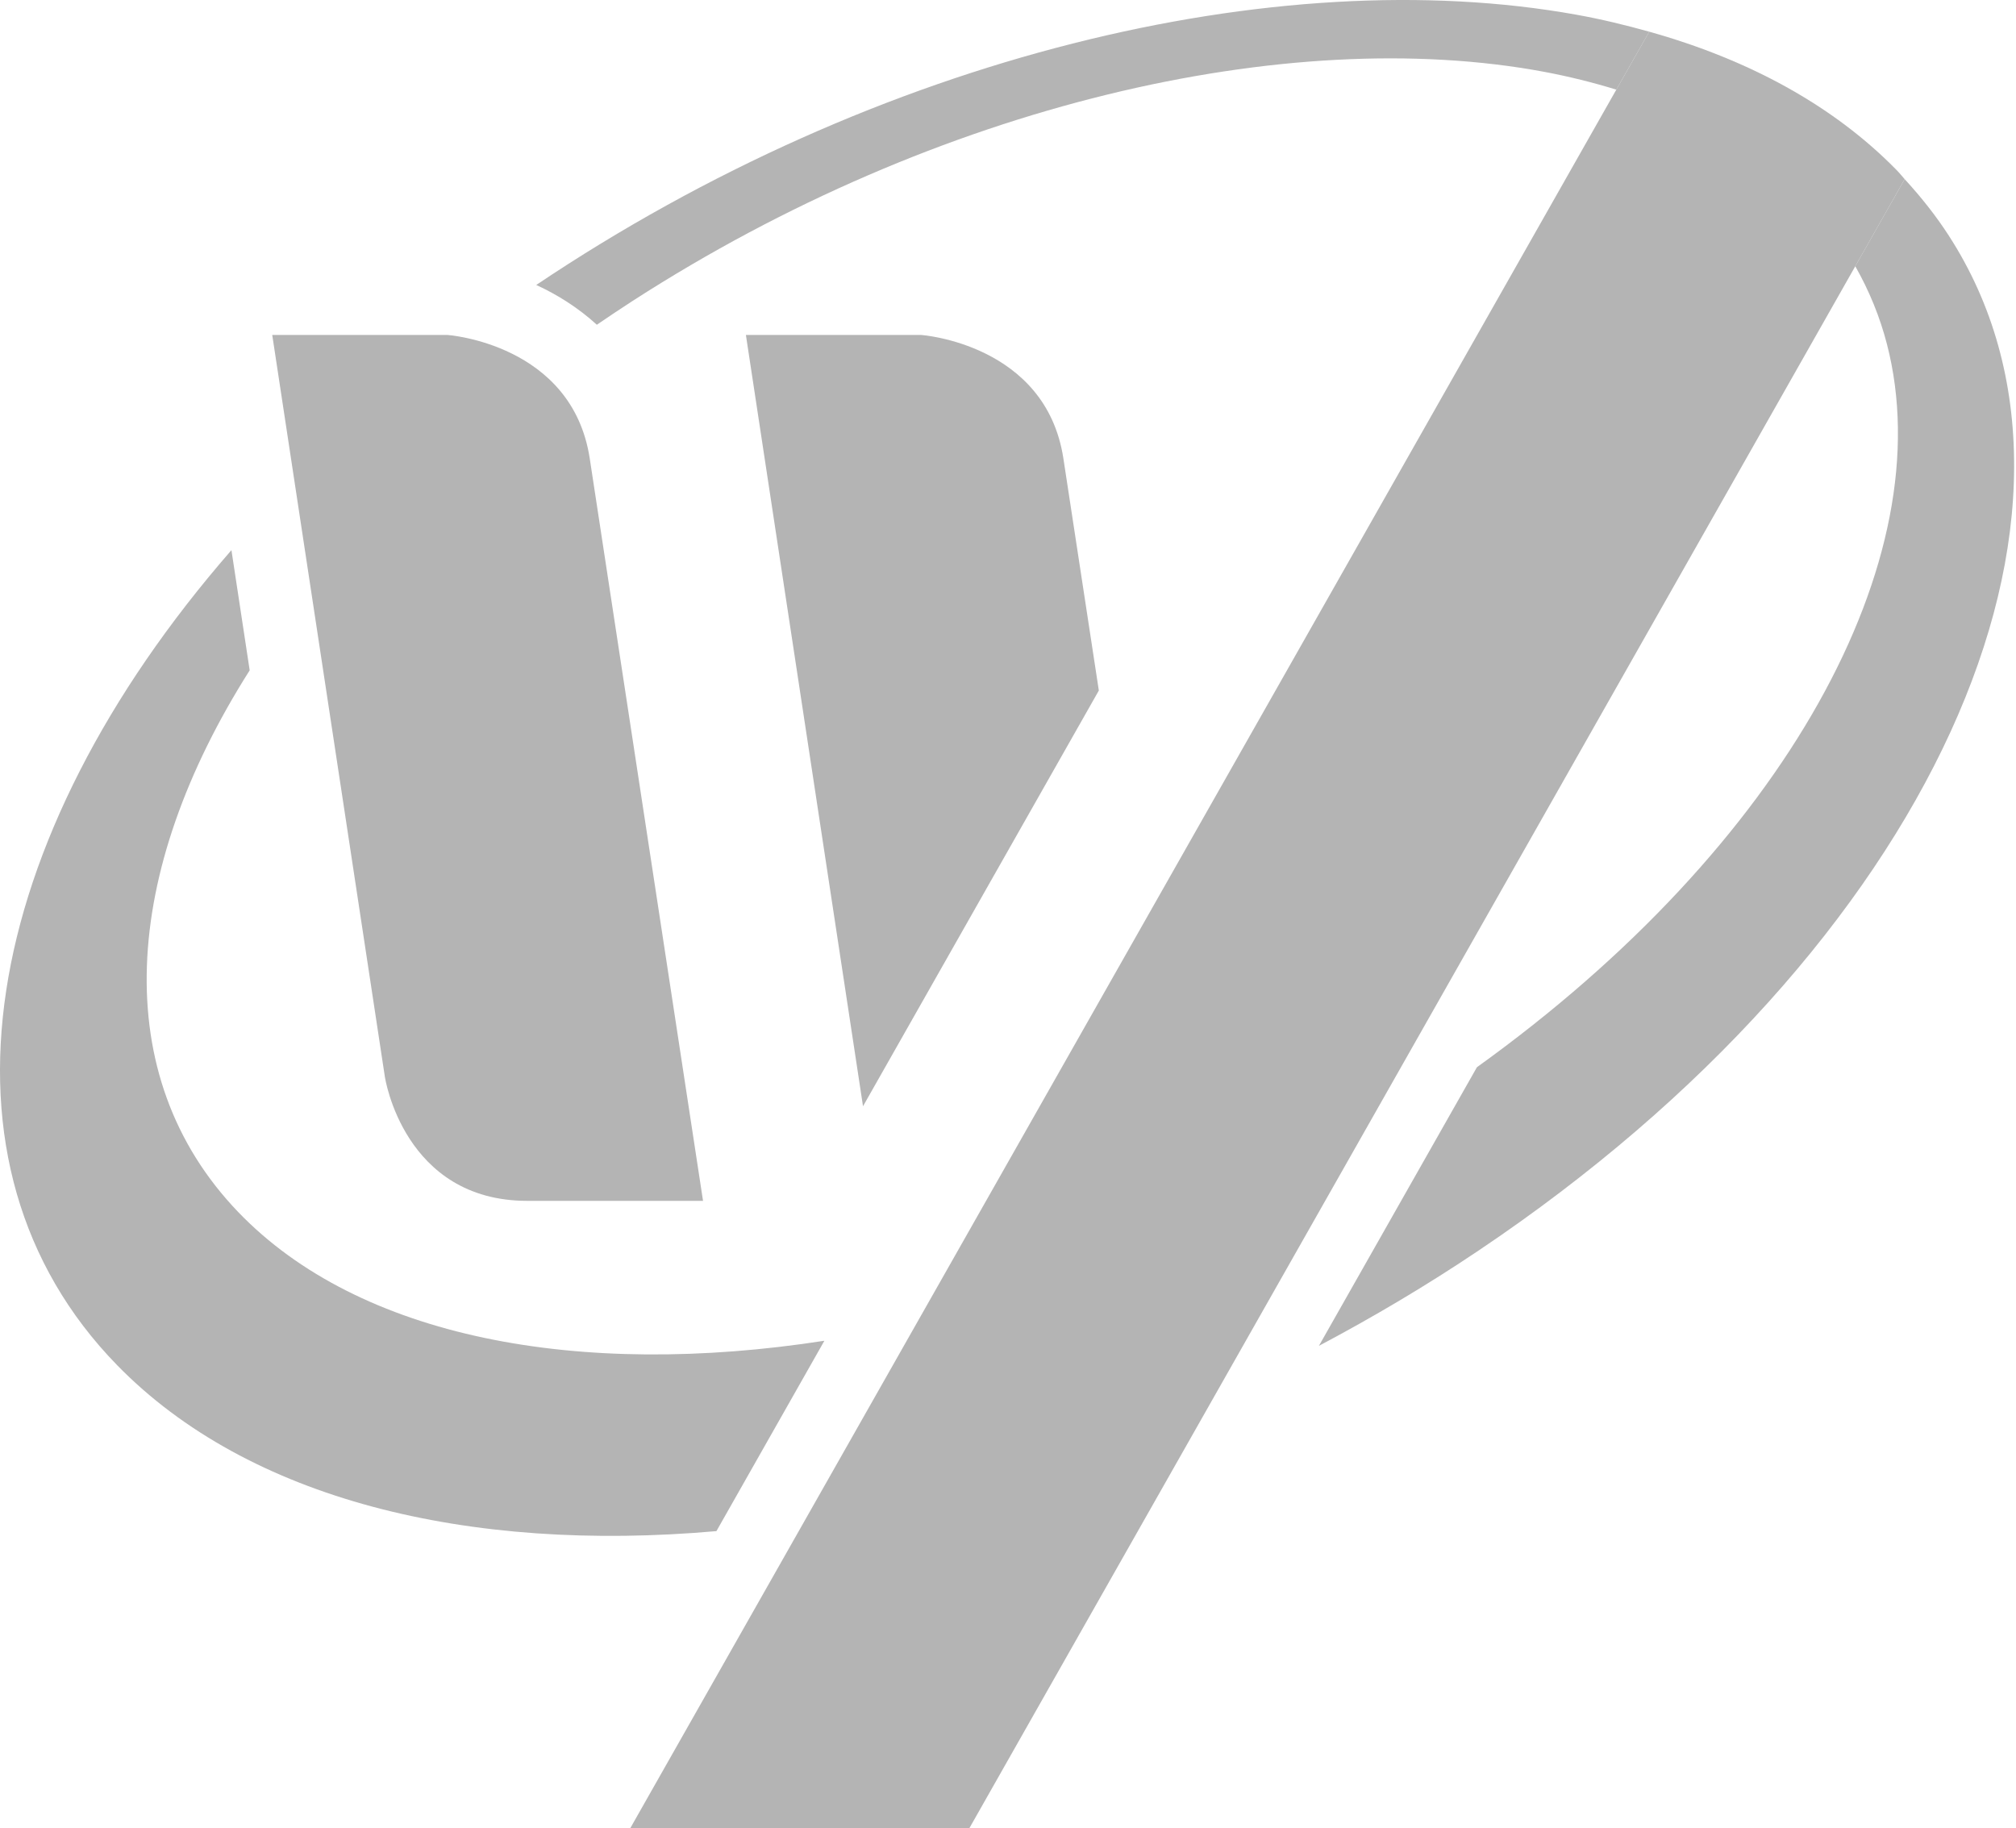
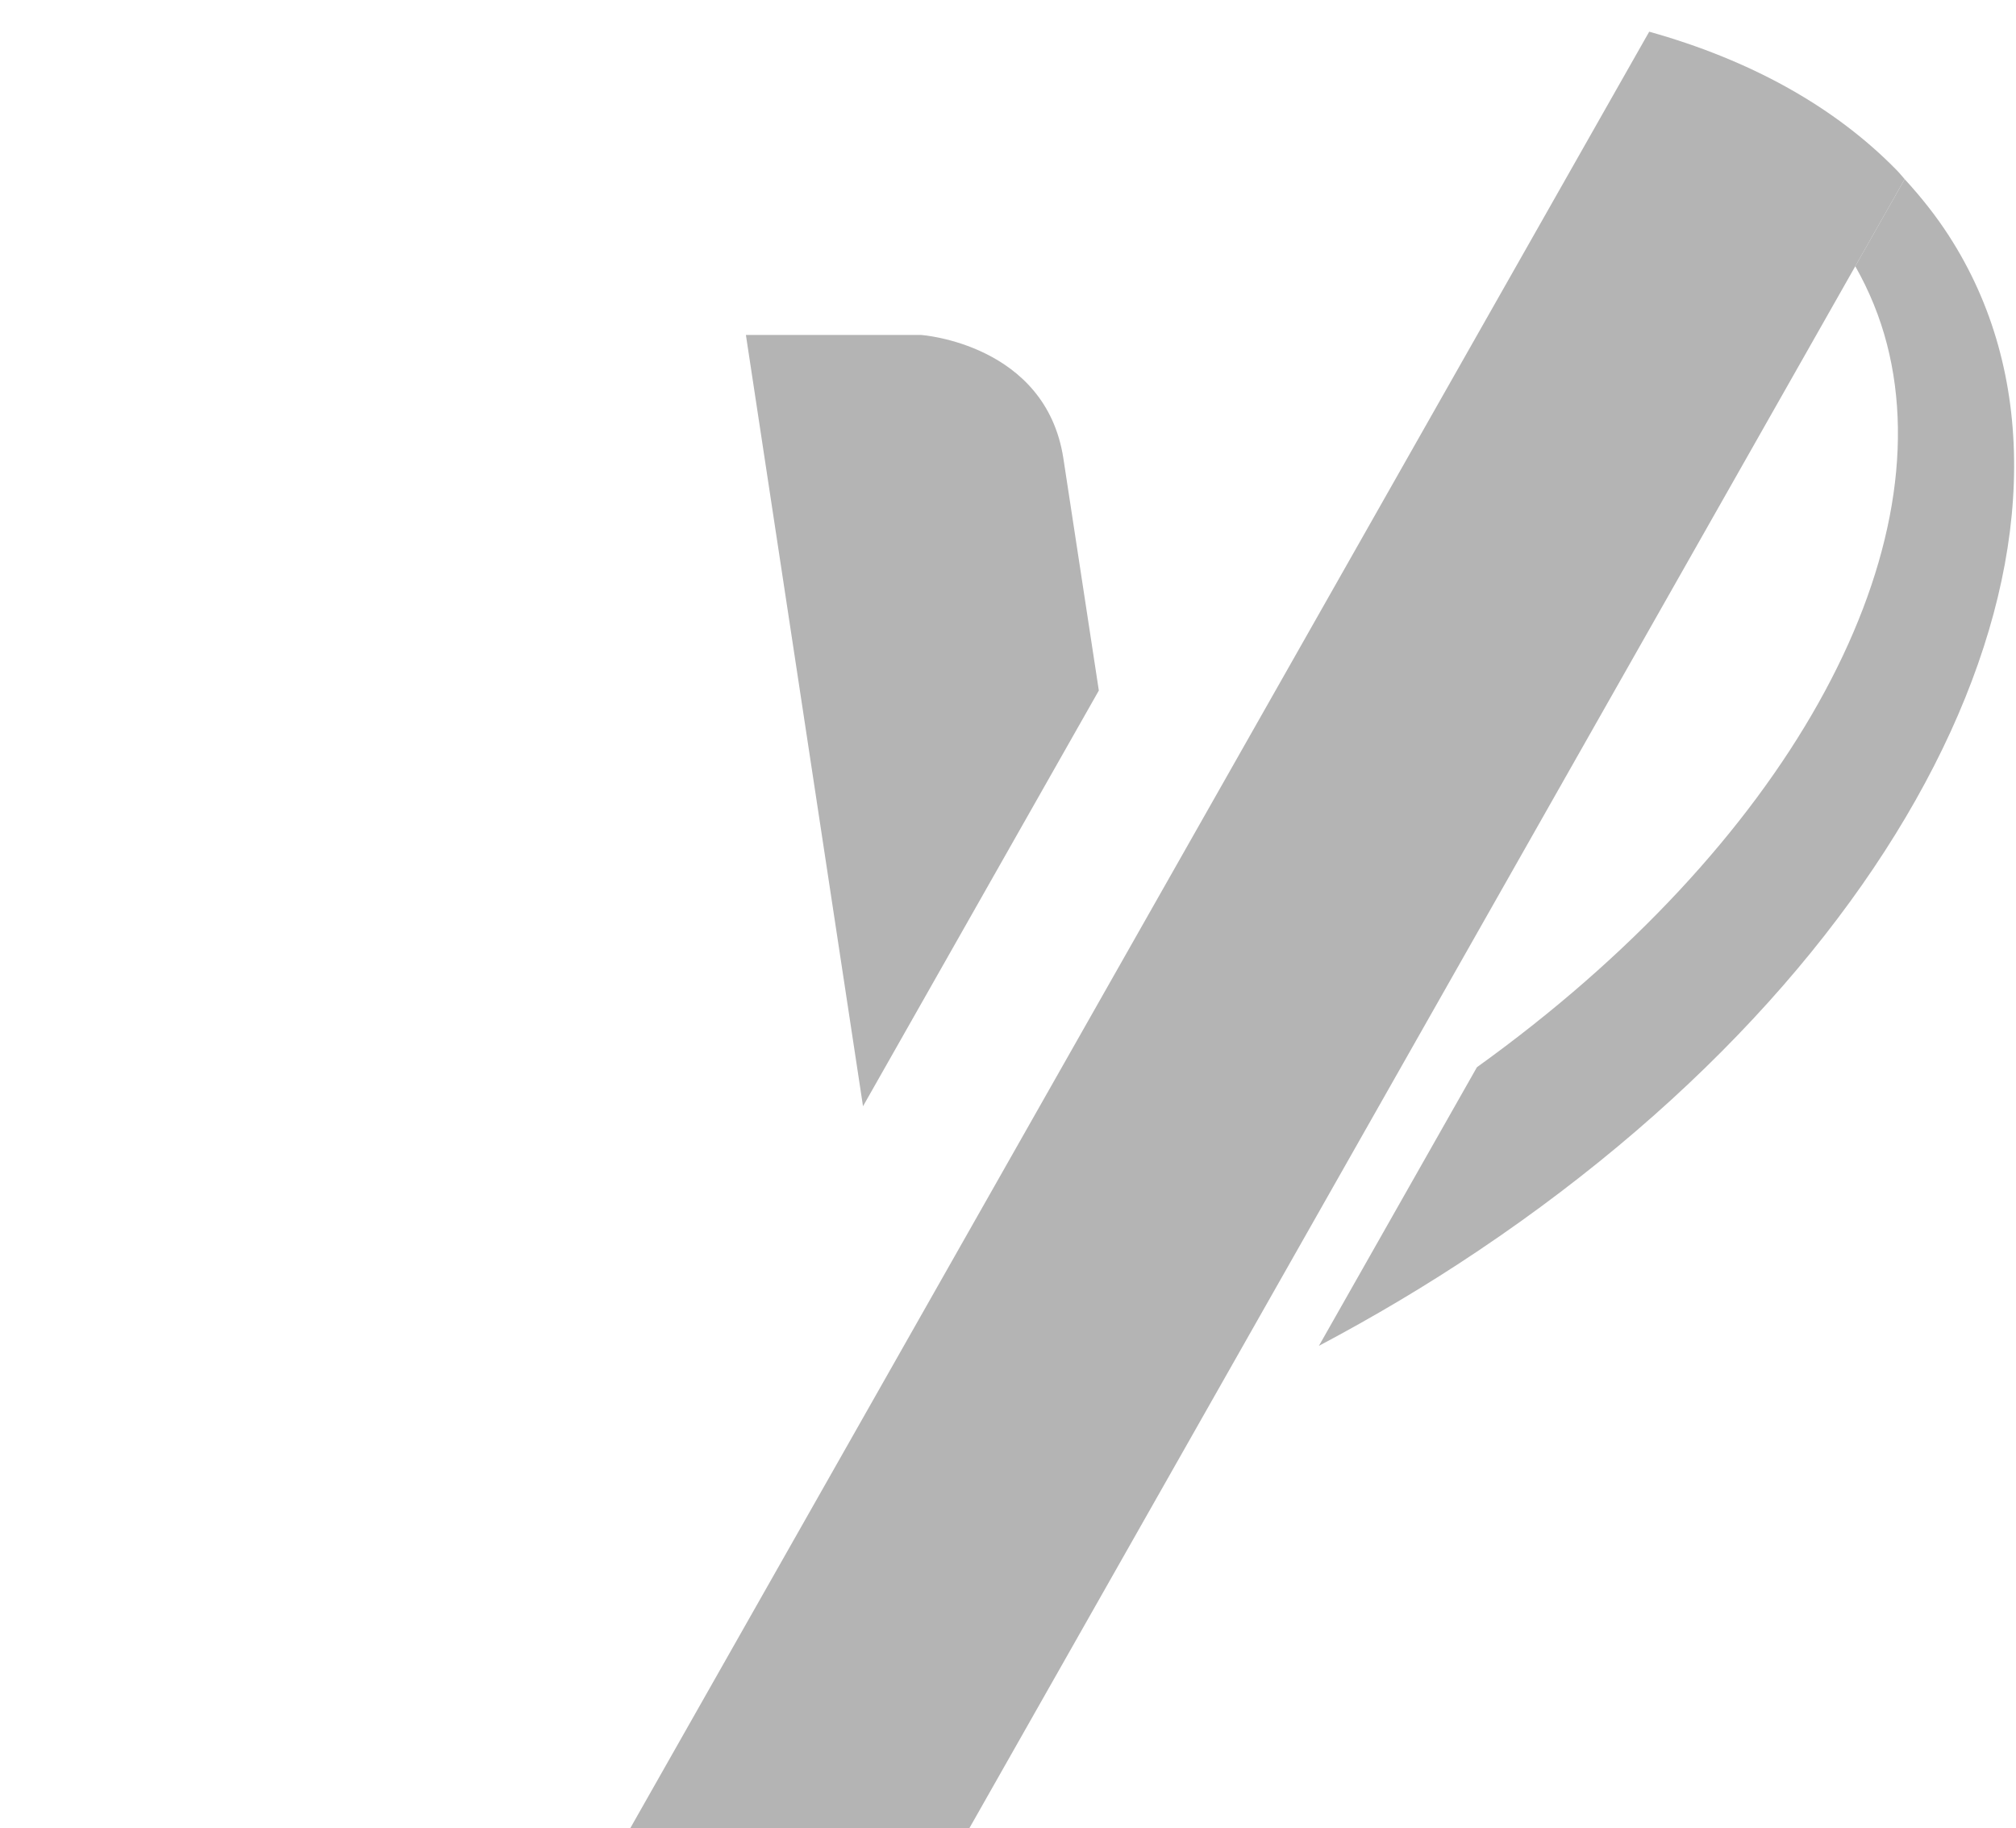
<svg xmlns="http://www.w3.org/2000/svg" width="161" height="146" viewBox="0 0 161 146" fill="none">
  <path d="M84.924 36.62C83.524 27.444 73.551 26.75 73.551 26.75H59.568L68.921 88.351L87.754 55.149L84.924 36.62Z" fill="#B4B4B4" />
-   <path d="M47.098 36.62C45.697 27.444 35.724 26.75 35.724 26.75H21.741L30.742 86.038H30.744C30.744 86.038 32.241 95.908 42.111 95.908H56.145L47.098 36.62Z" fill="#B4B4B4" />
-   <path d="M9.364 109.041C19.831 119.758 37.37 124.038 57.215 122.284L65.837 107.08C46.205 110.123 28.69 106.858 19.021 96.798C8.587 85.929 9.713 69.647 19.94 53.536L18.483 43.938C-1.637 67.024 -6.326 92.963 9.364 109.041Z" fill="#B4B4B4" />
-   <path d="M125.897 1.175C102.034 -3.119 70.153 4.416 42.825 22.759C44.492 23.523 46.163 24.566 47.664 25.936C48.608 25.293 49.56 24.654 50.537 24.023C74.884 8.324 102.876 1.923 123.313 5.735C125.314 6.111 127.237 6.592 129.082 7.16L131.709 2.532C129.825 2.004 127.899 1.535 125.897 1.175Z" fill="#B4B4B4" />
  <path d="M152.109 14.309L148.164 21.262C149.283 23.235 150.133 25.314 150.696 27.494C155.114 44.614 142.609 67.518 117.949 85.234L105.33 107.486C109.653 105.196 113.917 102.675 118.07 99.883C154.323 75.552 169.837 40.757 155.624 18.805C154.608 17.235 153.427 15.741 152.109 14.309Z" fill="#B4B4B4" />
  <path d="M151.507 13.624C146.41 8.402 139.609 4.744 131.708 2.531L129.081 7.159L50.34 146H77.42L148.166 21.262L152.11 14.309C151.903 14.084 151.723 13.845 151.507 13.624Z" fill="#B4B4B4" />
</svg>